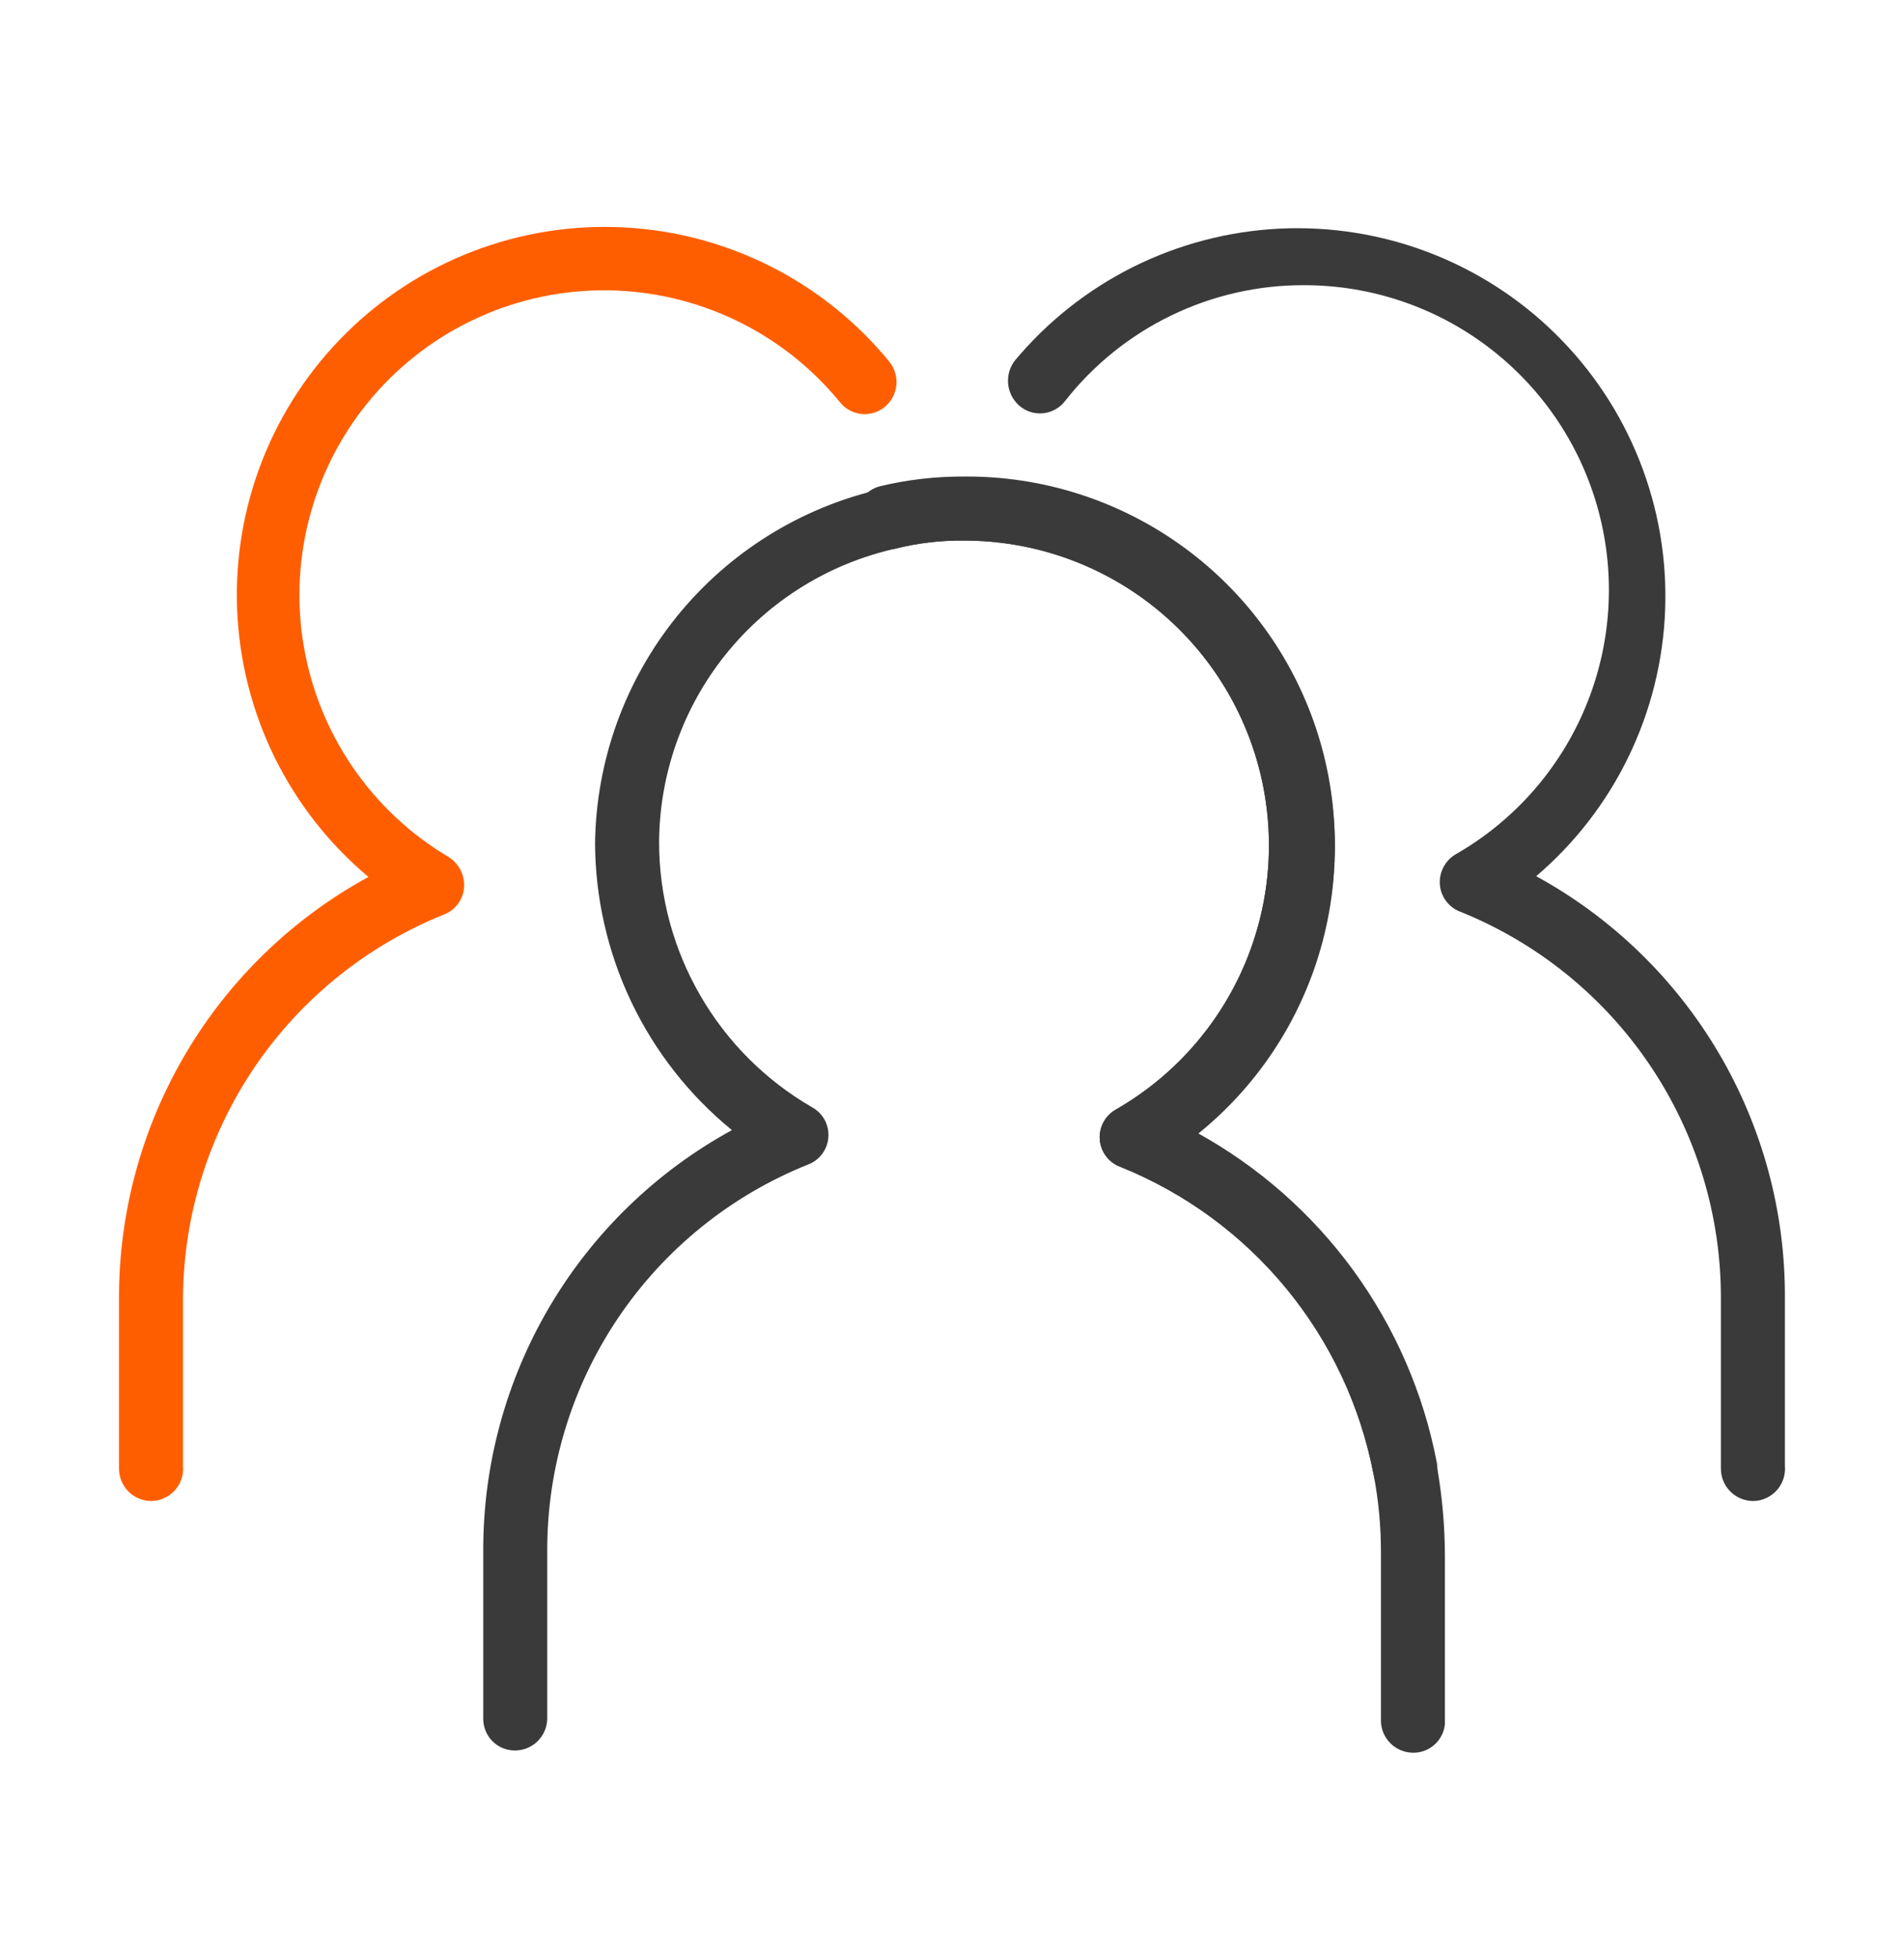
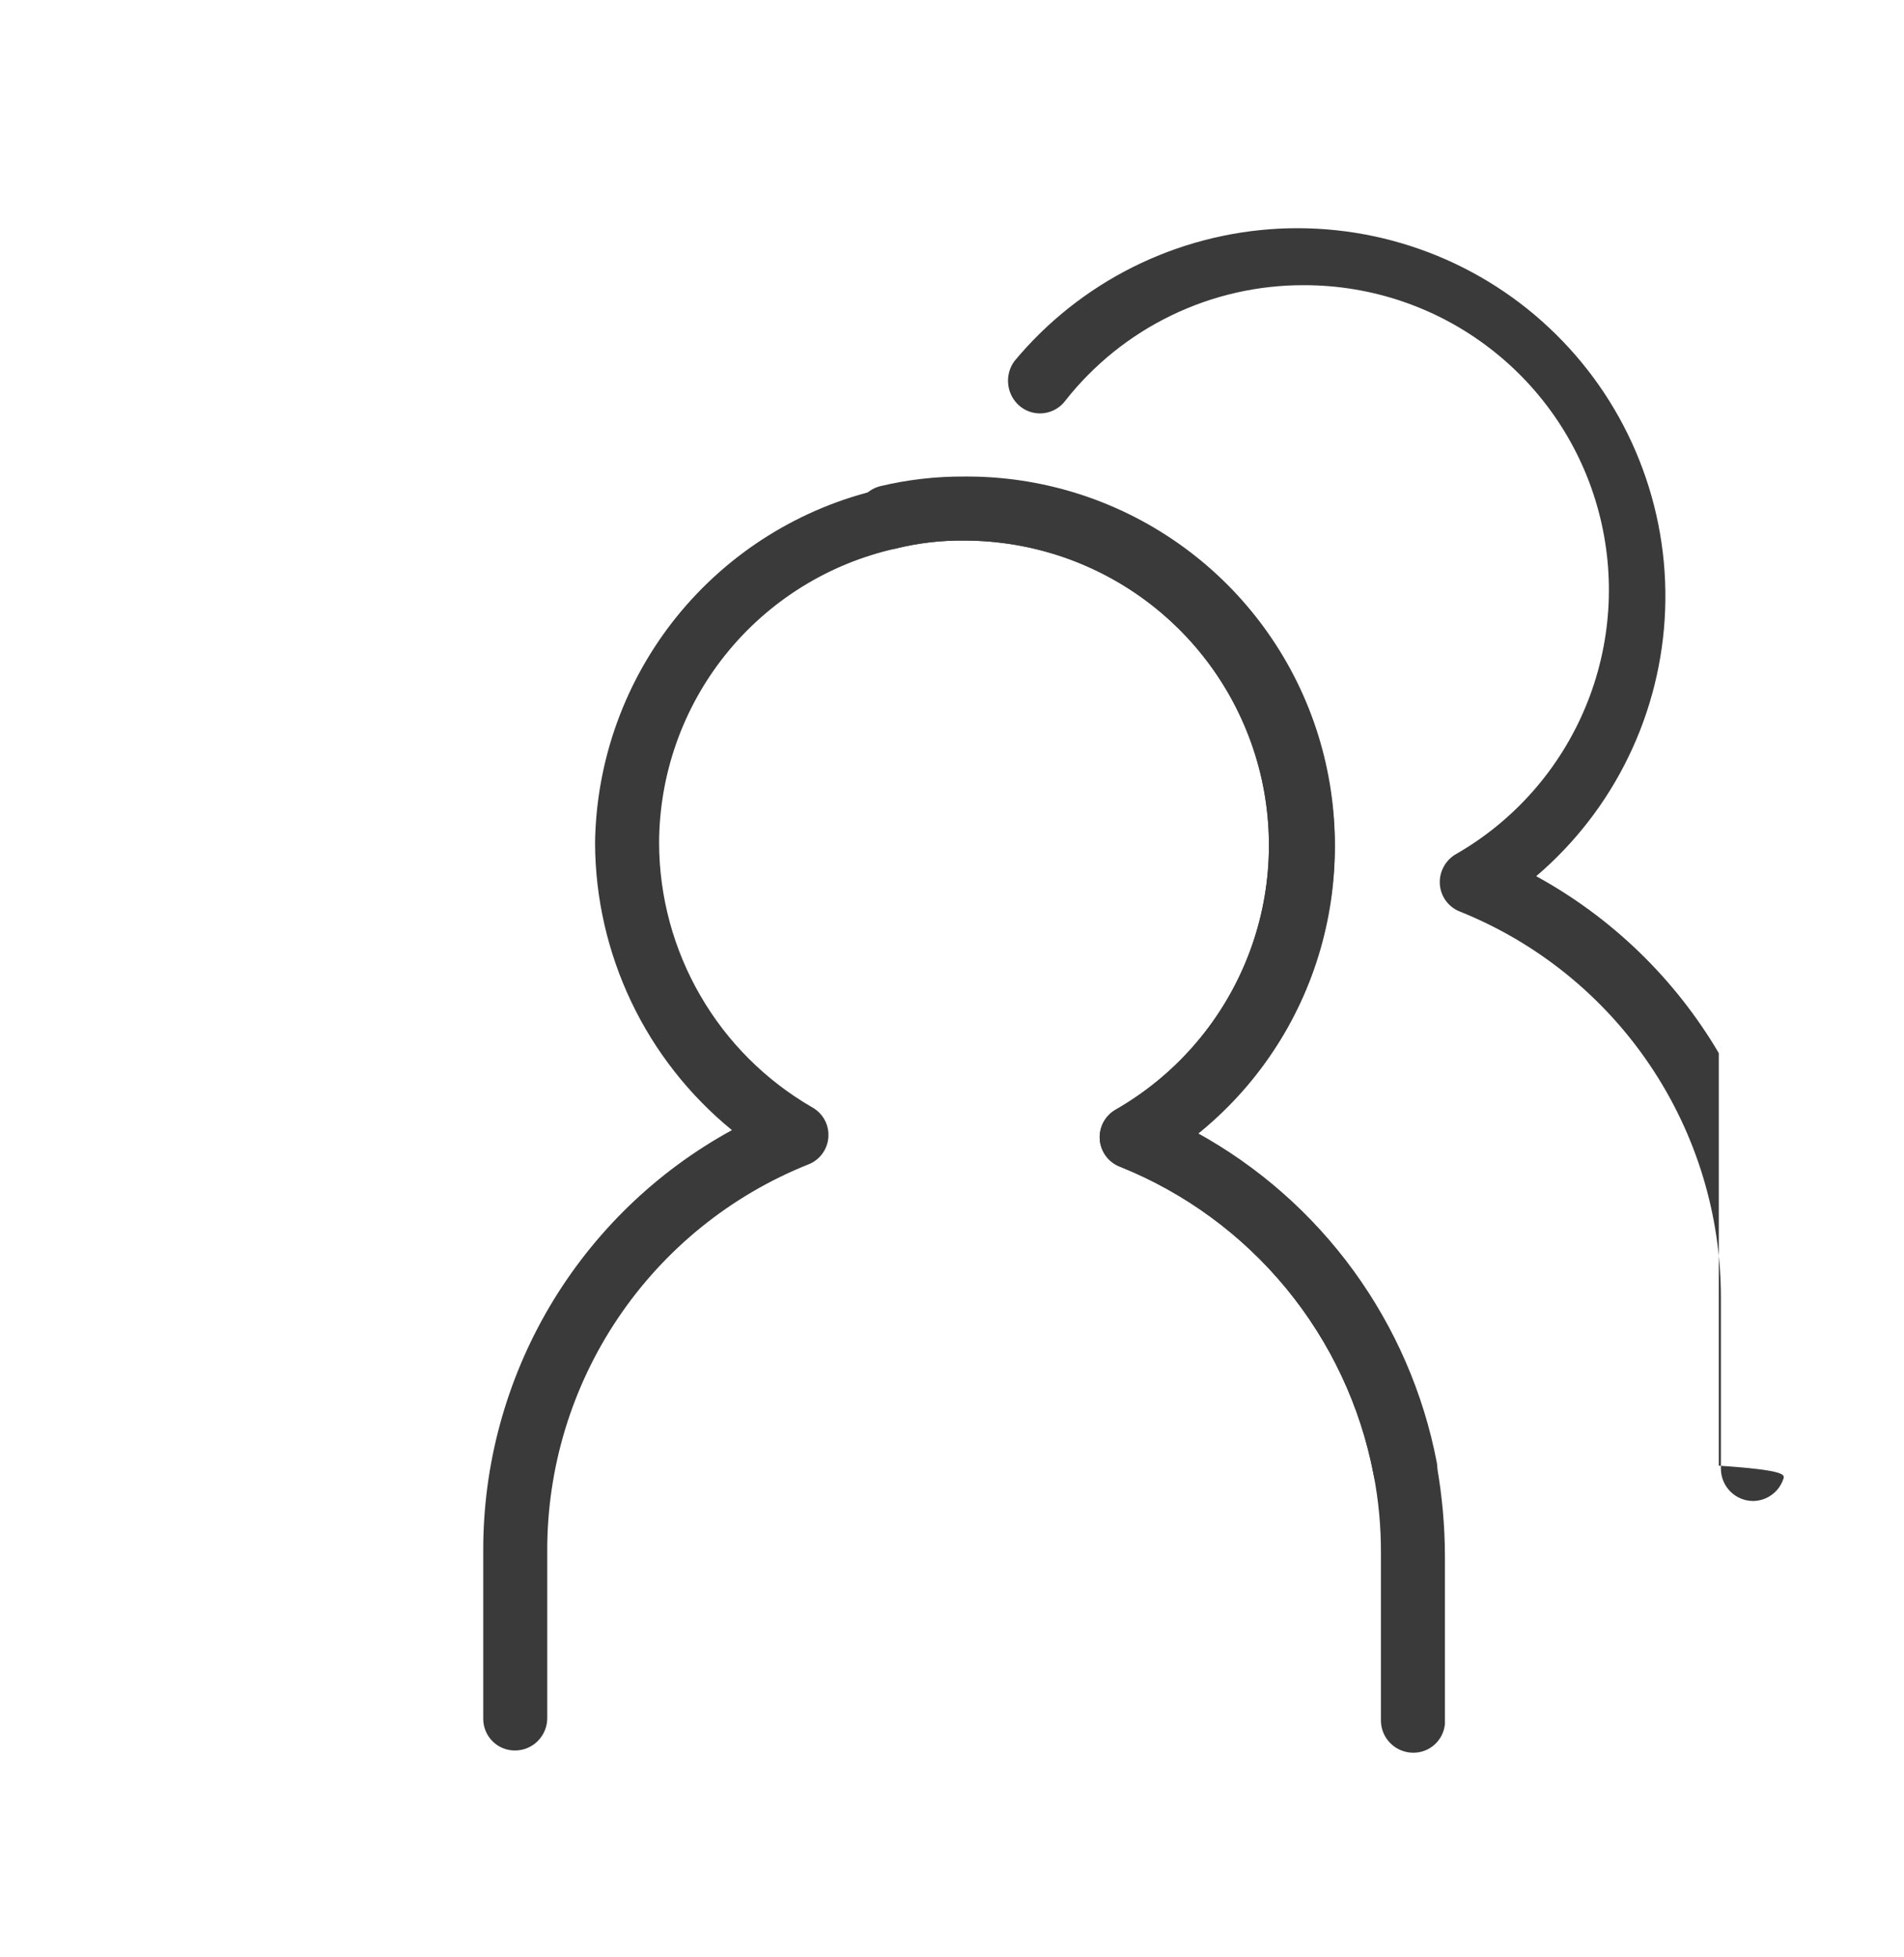
<svg xmlns="http://www.w3.org/2000/svg" width="36" height="37" viewBox="0 0 36 37" fill="none">
  <path d="M26.722 33.132C26.562 33.132 26.408 33.07 26.294 32.958C26.179 32.846 26.113 32.694 26.11 32.534V29.362C26.112 28.862 26.066 28.364 25.971 27.873C25.723 26.581 25.155 25.371 24.319 24.355C23.483 23.339 22.405 22.549 21.185 22.058C21.077 22.019 20.983 21.949 20.914 21.858C20.845 21.766 20.803 21.657 20.794 21.542C20.785 21.428 20.81 21.314 20.864 21.213C20.919 21.112 21.001 21.029 21.101 20.973C22.201 20.341 23.062 19.364 23.55 18.192C24.038 17.021 24.125 15.721 23.798 14.495C23.471 13.269 22.749 12.186 21.743 11.412C20.737 10.639 19.504 10.22 18.235 10.219C17.795 10.213 17.355 10.265 16.928 10.372C15.663 10.656 14.532 11.361 13.72 12.372C12.909 13.383 12.465 14.64 12.462 15.937C12.465 16.95 12.734 17.944 13.242 18.82C13.749 19.697 14.478 20.425 15.355 20.931C15.456 20.987 15.538 21.07 15.593 21.171C15.647 21.272 15.671 21.386 15.662 21.501C15.654 21.615 15.612 21.724 15.543 21.816C15.474 21.907 15.38 21.977 15.272 22.016C13.814 22.601 12.566 23.61 11.688 24.912C10.81 26.214 10.343 27.75 10.347 29.32V32.492C10.344 32.652 10.277 32.804 10.163 32.916C10.049 33.028 9.895 33.09 9.735 33.09C9.576 33.09 9.424 33.028 9.312 32.915C9.2 32.803 9.137 32.651 9.137 32.492V29.32C9.132 27.694 9.567 26.096 10.394 24.695C11.222 23.295 12.412 22.143 13.839 21.363C13.034 20.705 12.384 19.878 11.937 18.94C11.49 18.002 11.255 16.976 11.251 15.937C11.272 14.376 11.817 12.867 12.798 11.653C13.78 10.44 15.141 9.591 16.663 9.245C17.178 9.121 17.706 9.06 18.235 9.064C19.682 9.054 21.095 9.496 22.279 10.327C23.463 11.158 24.358 12.338 24.84 13.701C25.323 15.065 25.368 16.546 24.969 17.936C24.571 19.327 23.749 20.558 22.618 21.46C23.789 22.102 24.804 22.995 25.591 24.075C26.377 25.154 26.915 26.395 27.167 27.706C27.267 28.271 27.319 28.844 27.32 29.418V32.59C27.306 32.739 27.237 32.877 27.126 32.977C27.015 33.078 26.871 33.133 26.722 33.132Z" fill="#3A3A3A" />
-   <path d="M33.15 28.374C32.988 28.374 32.832 28.31 32.717 28.195C32.602 28.08 32.538 27.924 32.538 27.762V24.548C32.542 22.974 32.074 21.435 31.193 20.131C30.312 18.826 29.061 17.816 27.599 17.23C27.494 17.189 27.404 17.118 27.337 17.027C27.271 16.936 27.231 16.828 27.224 16.716C27.216 16.602 27.241 16.488 27.295 16.387C27.349 16.286 27.43 16.202 27.53 16.145C28.63 15.514 29.491 14.536 29.978 13.365C30.466 12.193 30.553 10.894 30.226 9.668C29.9 8.442 29.177 7.358 28.171 6.585C27.166 5.811 25.933 5.392 24.664 5.391C23.794 5.387 22.934 5.582 22.15 5.961C21.367 6.339 20.68 6.891 20.142 7.575C20.094 7.639 20.034 7.693 19.965 7.733C19.897 7.773 19.82 7.799 19.741 7.81C19.662 7.82 19.582 7.815 19.505 7.794C19.428 7.772 19.356 7.736 19.294 7.687C19.167 7.585 19.084 7.439 19.064 7.278C19.043 7.117 19.085 6.954 19.182 6.824C19.798 6.083 20.561 5.478 21.423 5.047C22.285 4.617 23.228 4.37 24.19 4.322C25.153 4.275 26.114 4.428 27.015 4.772C27.915 5.116 28.734 5.643 29.419 6.32C30.105 6.997 30.643 7.809 30.998 8.705C31.354 9.601 31.519 10.56 31.484 11.523C31.449 12.486 31.214 13.432 30.794 14.299C30.375 15.167 29.779 15.938 29.046 16.563C30.477 17.346 31.67 18.502 32.498 19.907C33.326 21.313 33.758 22.917 33.748 24.548V27.706C33.756 27.79 33.746 27.875 33.72 27.954C33.694 28.034 33.651 28.108 33.595 28.171C33.539 28.233 33.47 28.284 33.394 28.319C33.317 28.354 33.234 28.373 33.15 28.374Z" fill="#3A3A3A" />
-   <path d="M2.862 28.374C2.7 28.374 2.544 28.31 2.429 28.195C2.315 28.08 2.25 27.924 2.25 27.762V24.548C2.246 22.918 2.682 21.317 3.512 19.914C4.342 18.511 5.535 17.358 6.966 16.577C6.224 15.955 5.62 15.185 5.192 14.316C4.765 13.447 4.524 12.499 4.484 11.531C4.444 10.564 4.607 9.598 4.961 8.697C5.316 7.796 5.855 6.979 6.543 6.299C7.232 5.618 8.055 5.088 8.96 4.744C9.865 4.399 10.832 4.248 11.799 4.299C12.766 4.349 13.712 4.602 14.576 5.039C15.44 5.476 16.203 6.089 16.816 6.838C16.866 6.901 16.904 6.973 16.926 7.051C16.949 7.128 16.956 7.21 16.947 7.29C16.938 7.37 16.913 7.447 16.874 7.518C16.835 7.589 16.782 7.651 16.719 7.701C16.656 7.75 16.584 7.786 16.507 7.808C16.43 7.829 16.35 7.834 16.271 7.824C16.192 7.813 16.116 7.787 16.047 7.747C15.978 7.707 15.918 7.653 15.87 7.589C15.336 6.94 14.667 6.416 13.909 6.053C13.15 5.69 12.322 5.497 11.481 5.488C10.641 5.479 9.808 5.655 9.043 6.002C8.277 6.349 7.597 6.859 7.05 7.497C6.502 8.135 6.101 8.886 5.875 9.695C5.648 10.505 5.601 11.354 5.738 12.183C5.875 13.013 6.191 13.802 6.665 14.496C7.139 15.19 7.76 15.772 8.483 16.201C8.578 16.261 8.656 16.346 8.707 16.446C8.759 16.547 8.782 16.659 8.775 16.771C8.767 16.884 8.728 16.992 8.661 17.083C8.595 17.174 8.504 17.245 8.399 17.286C6.947 17.868 5.701 18.869 4.821 20.163C3.941 21.457 3.467 22.984 3.46 24.548V27.706C3.468 27.79 3.458 27.875 3.432 27.955C3.405 28.034 3.363 28.108 3.307 28.171C3.251 28.233 3.182 28.284 3.106 28.319C3.029 28.354 2.946 28.373 2.862 28.374Z" fill="#FF5E00" />
+   <path d="M33.15 28.374C32.988 28.374 32.832 28.31 32.717 28.195C32.602 28.08 32.538 27.924 32.538 27.762V24.548C32.542 22.974 32.074 21.435 31.193 20.131C30.312 18.826 29.061 17.816 27.599 17.23C27.494 17.189 27.404 17.118 27.337 17.027C27.271 16.936 27.231 16.828 27.224 16.716C27.216 16.602 27.241 16.488 27.295 16.387C27.349 16.286 27.43 16.202 27.53 16.145C28.63 15.514 29.491 14.536 29.978 13.365C30.466 12.193 30.553 10.894 30.226 9.668C29.9 8.442 29.177 7.358 28.171 6.585C27.166 5.811 25.933 5.392 24.664 5.391C23.794 5.387 22.934 5.582 22.15 5.961C21.367 6.339 20.68 6.891 20.142 7.575C20.094 7.639 20.034 7.693 19.965 7.733C19.897 7.773 19.82 7.799 19.741 7.81C19.662 7.82 19.582 7.815 19.505 7.794C19.428 7.772 19.356 7.736 19.294 7.687C19.167 7.585 19.084 7.439 19.064 7.278C19.043 7.117 19.085 6.954 19.182 6.824C19.798 6.083 20.561 5.478 21.423 5.047C22.285 4.617 23.228 4.37 24.19 4.322C25.153 4.275 26.114 4.428 27.015 4.772C27.915 5.116 28.734 5.643 29.419 6.32C30.105 6.997 30.643 7.809 30.998 8.705C31.354 9.601 31.519 10.56 31.484 11.523C31.449 12.486 31.214 13.432 30.794 14.299C30.375 15.167 29.779 15.938 29.046 16.563C30.477 17.346 31.67 18.502 32.498 19.907V27.706C33.756 27.79 33.746 27.875 33.72 27.954C33.694 28.034 33.651 28.108 33.595 28.171C33.539 28.233 33.47 28.284 33.394 28.319C33.317 28.354 33.234 28.373 33.15 28.374Z" fill="#3A3A3A" />
  <path d="M26.569 28.374C26.427 28.373 26.289 28.322 26.18 28.231C26.07 28.14 25.997 28.013 25.971 27.873C25.724 26.581 25.156 25.371 24.32 24.355C23.483 23.339 22.406 22.549 21.185 22.058C21.077 22.018 20.983 21.948 20.914 21.857C20.845 21.766 20.803 21.656 20.794 21.542C20.786 21.427 20.81 21.313 20.864 21.212C20.919 21.111 21.001 21.028 21.101 20.972C22.202 20.34 23.062 19.363 23.55 18.192C24.038 17.02 24.125 15.721 23.798 14.495C23.471 13.269 22.749 12.185 21.743 11.412C20.737 10.638 19.504 10.219 18.235 10.218C17.795 10.213 17.355 10.264 16.928 10.371C16.771 10.405 16.608 10.375 16.472 10.29C16.337 10.204 16.241 10.068 16.204 9.912C16.186 9.836 16.183 9.756 16.195 9.678C16.207 9.6 16.235 9.525 16.276 9.458C16.318 9.391 16.372 9.332 16.436 9.286C16.5 9.24 16.573 9.207 16.649 9.189C17.169 9.065 17.701 9.005 18.235 9.008C19.682 8.998 21.096 9.44 22.279 10.271C23.463 11.102 24.359 12.281 24.841 13.645C25.323 15.009 25.368 16.489 24.97 17.88C24.571 19.27 23.749 20.502 22.618 21.404C23.789 22.046 24.805 22.939 25.591 24.018C26.377 25.098 26.916 26.338 27.167 27.65C27.196 27.809 27.16 27.972 27.069 28.105C26.978 28.238 26.838 28.329 26.68 28.36L26.569 28.374Z" fill="#3A3A3A" />
</svg>